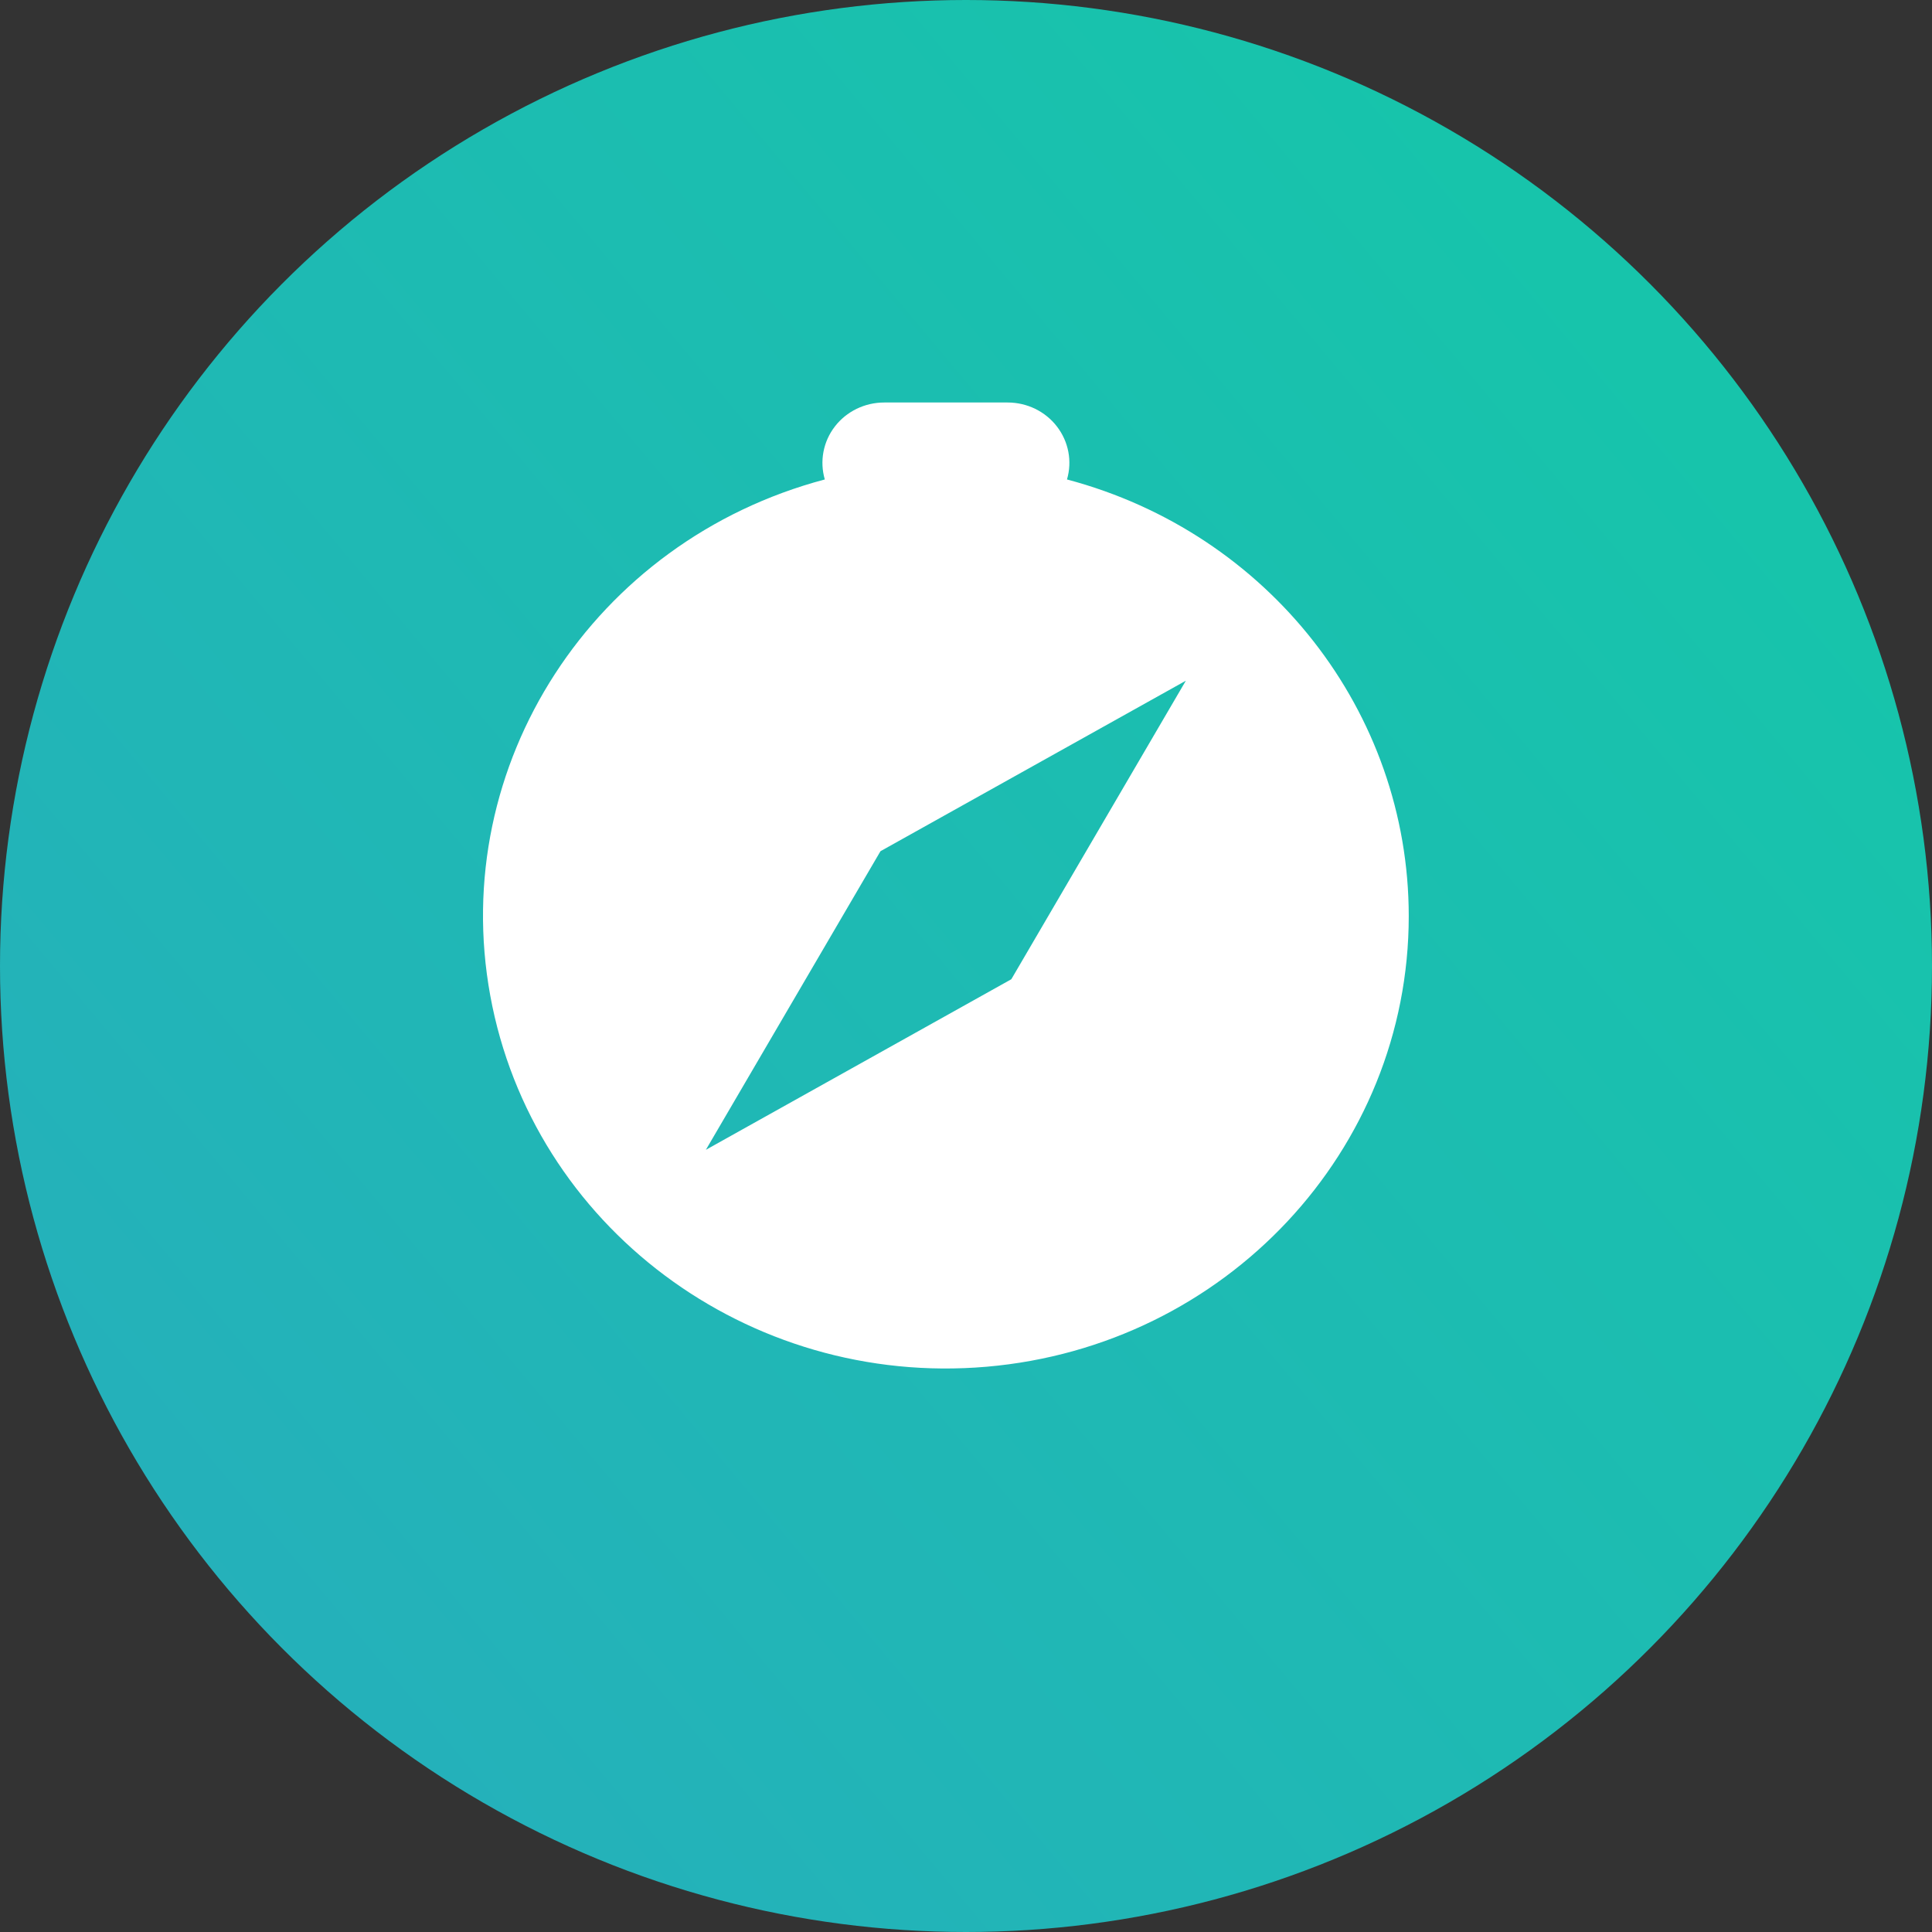
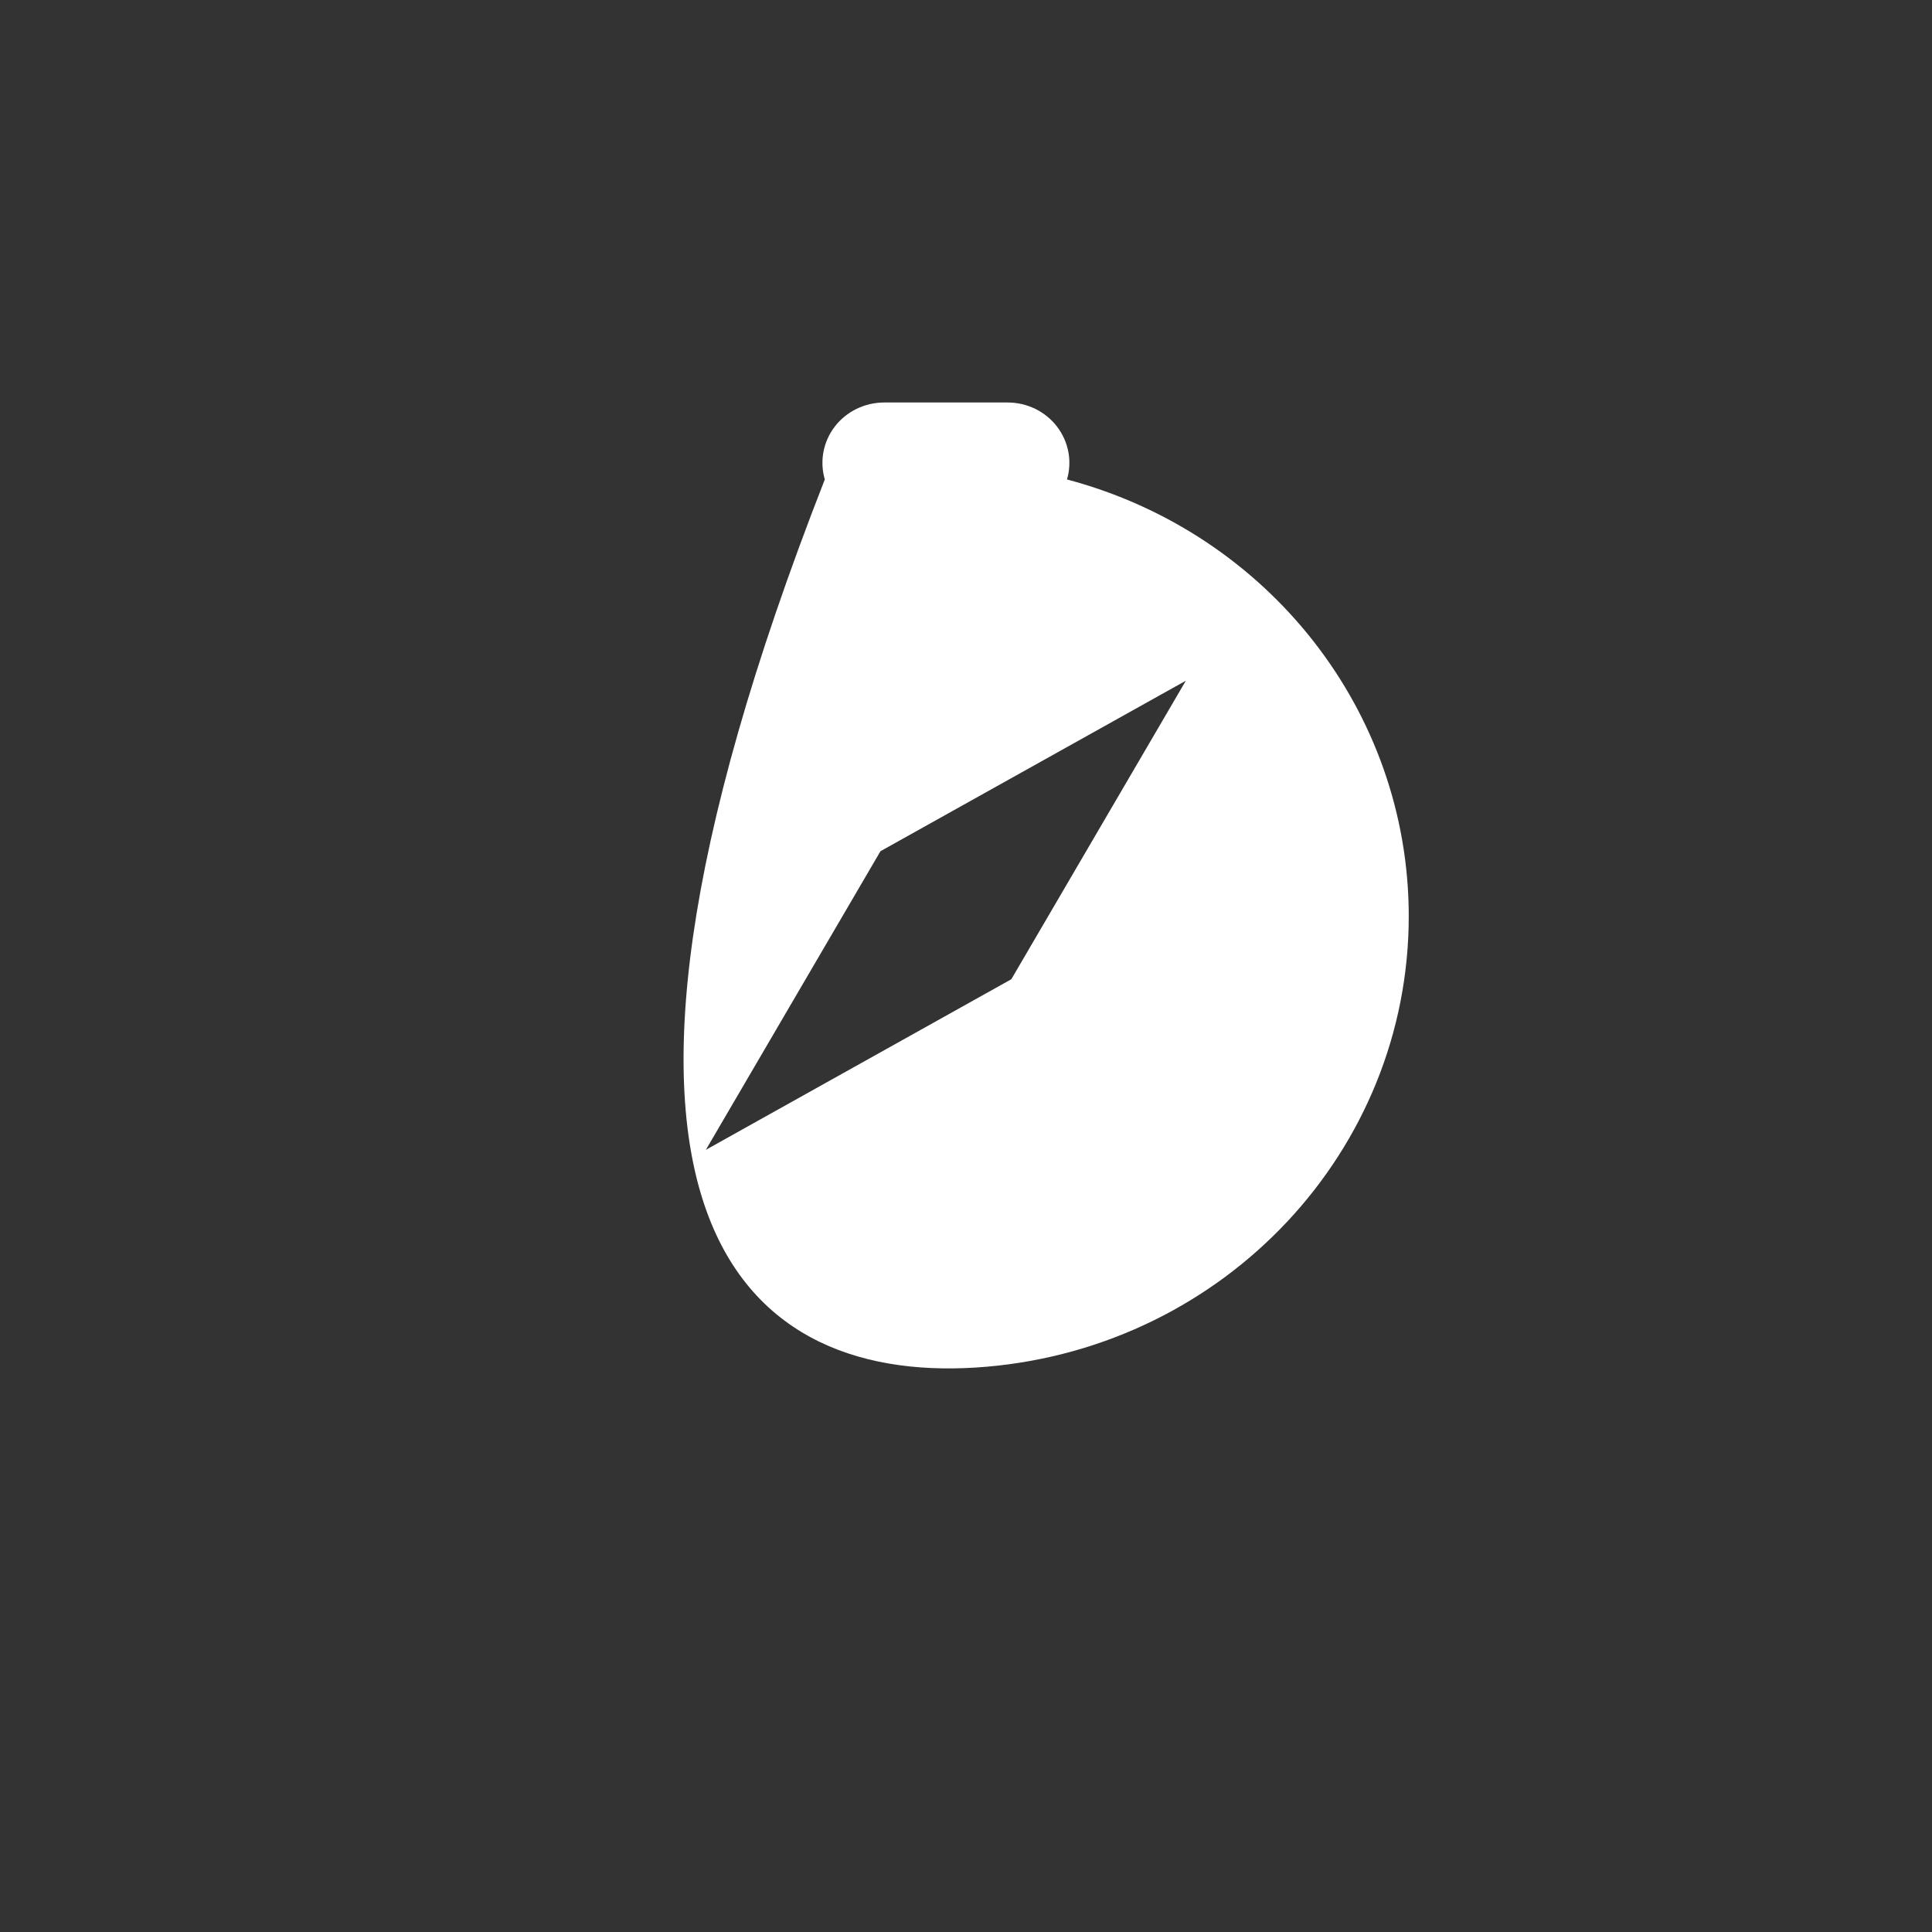
<svg xmlns="http://www.w3.org/2000/svg" width="48" height="48" viewBox="0 0 48 48" fill="none">
  <rect x="0" y="0" width="48" height="48" fill="#333333" stroke="none" />
-   <circle cx="24" cy="24" r="24" fill="url(#paint0_linear_2001_1659)" />
-   <path fill-rule="evenodd" clip-rule="evenodd" d="M24.513 33.956C30.448 33.443 34.999 28.585 35 22.762C34.999 17.687 31.52 13.241 26.509 11.912C26.642 11.46 26.549 10.972 26.259 10.596C25.97 10.22 25.516 10 25.034 10H21.968C21.486 10 21.032 10.22 20.742 10.596C20.452 10.972 20.36 11.46 20.492 11.912C14.742 13.436 11.134 19 12.18 24.733C13.226 30.465 18.578 34.468 24.513 33.956ZM29.462 16.912L29.465 16.91L29.462 16.911L29.462 16.912ZM29.462 16.912L21.875 21.148L17.537 28.567L25.126 24.329L29.462 16.912Z" fill="white" />
+   <path fill-rule="evenodd" clip-rule="evenodd" d="M24.513 33.956C30.448 33.443 34.999 28.585 35 22.762C34.999 17.687 31.52 13.241 26.509 11.912C26.642 11.46 26.549 10.972 26.259 10.596C25.97 10.22 25.516 10 25.034 10H21.968C21.486 10 21.032 10.22 20.742 10.596C20.452 10.972 20.36 11.46 20.492 11.912C13.226 30.465 18.578 34.468 24.513 33.956ZM29.462 16.912L29.465 16.91L29.462 16.911L29.462 16.912ZM29.462 16.912L21.875 21.148L17.537 28.567L25.126 24.329L29.462 16.912Z" fill="white" />
  <defs>
    <linearGradient id="paint0_linear_2001_1659" x1="48" y1="2.218" x2="-4.103" y2="45.874" gradientUnits="userSpaceOnUse">
      <stop stop-color="#14C8A8" />
      <stop offset="1" stop-color="#28ACBE" />
    </linearGradient>
  </defs>
</svg>